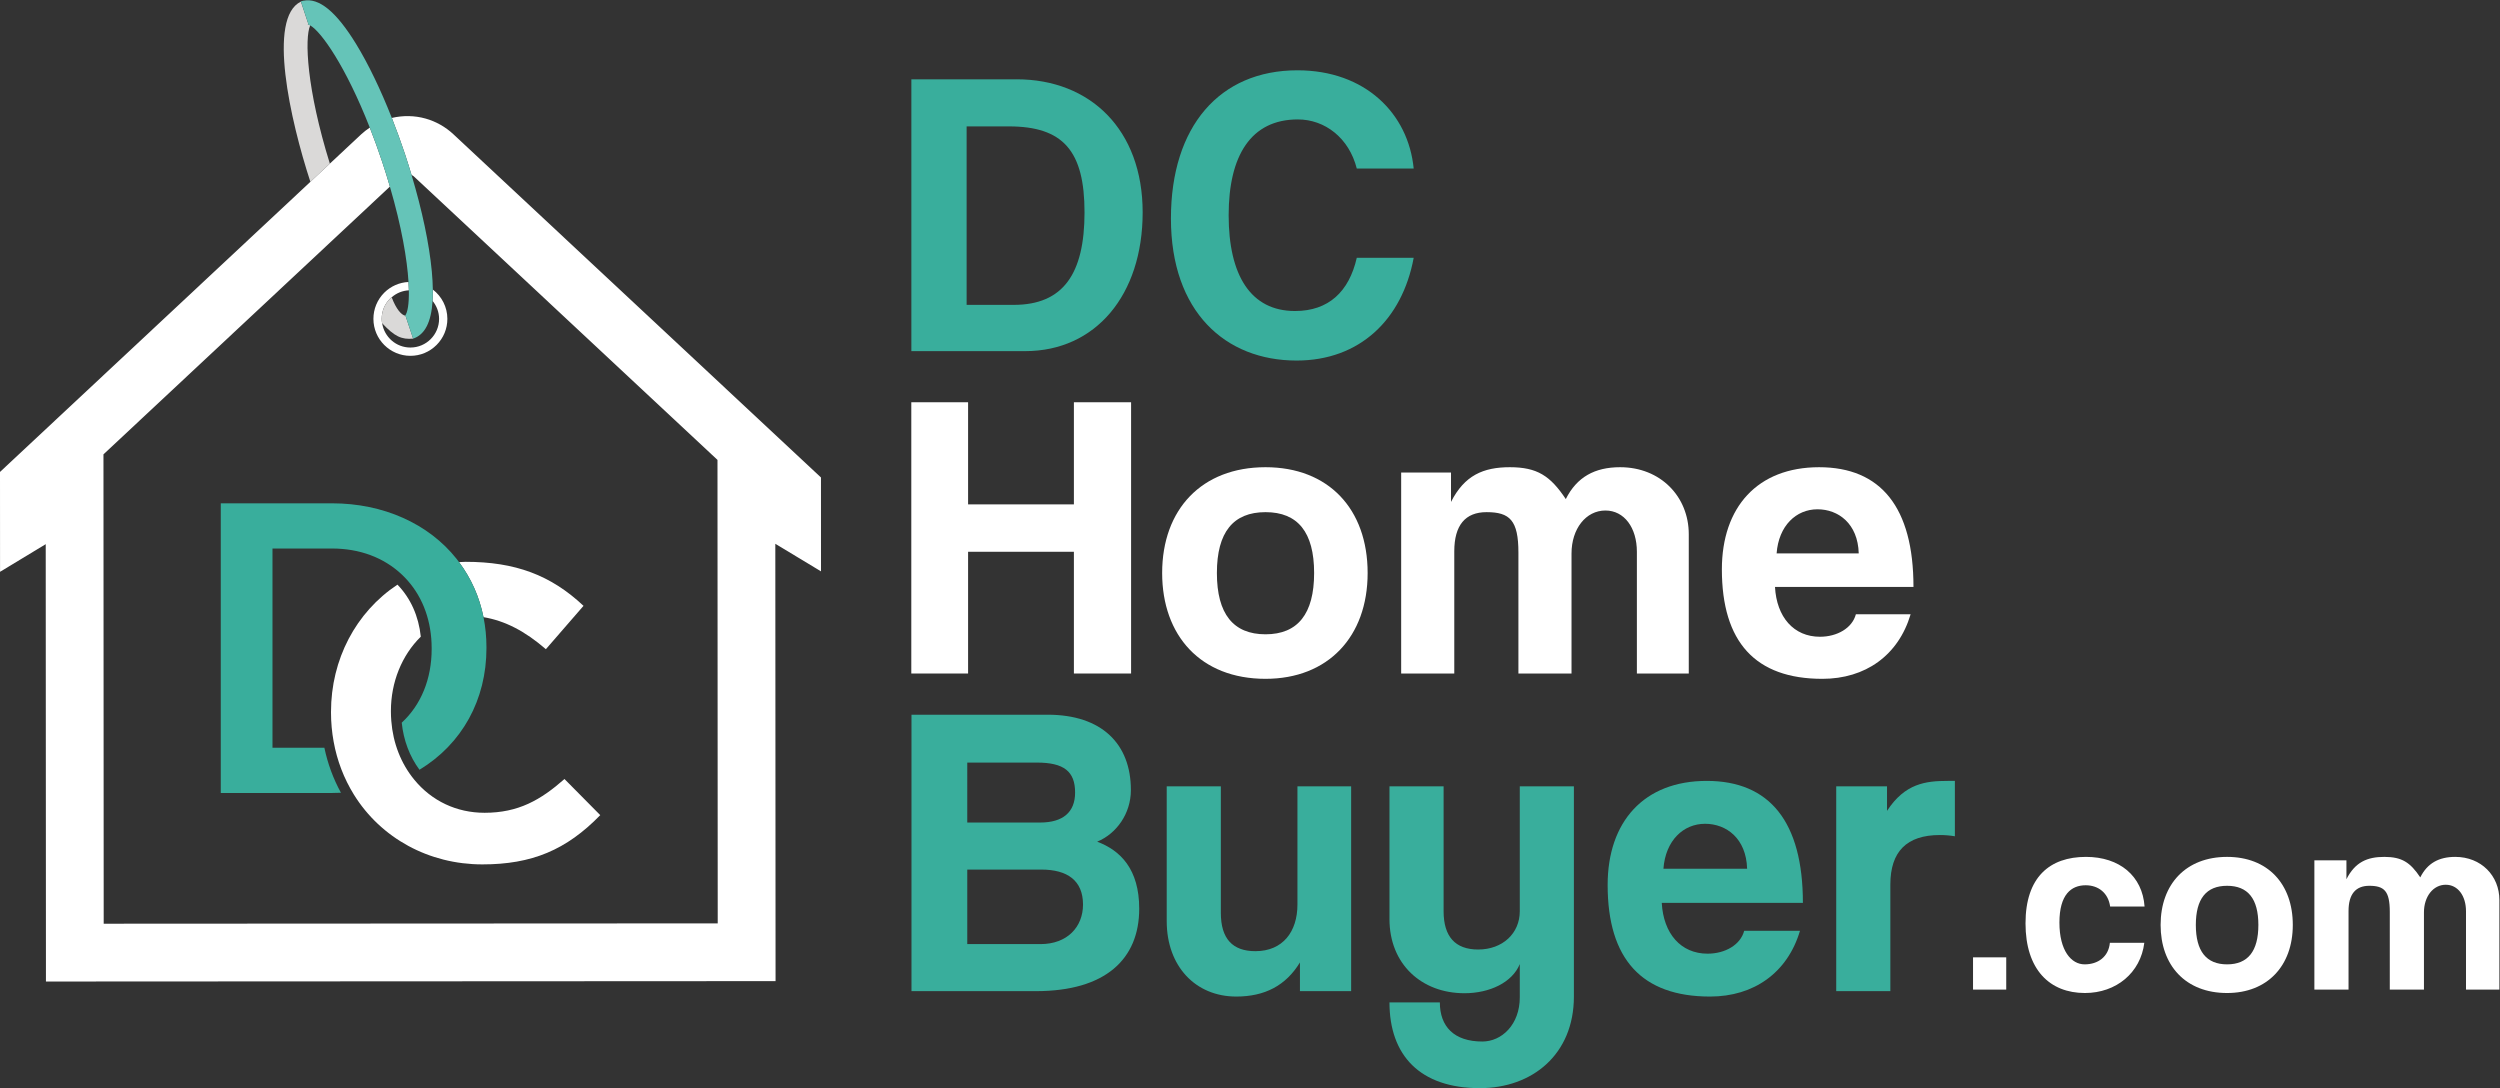
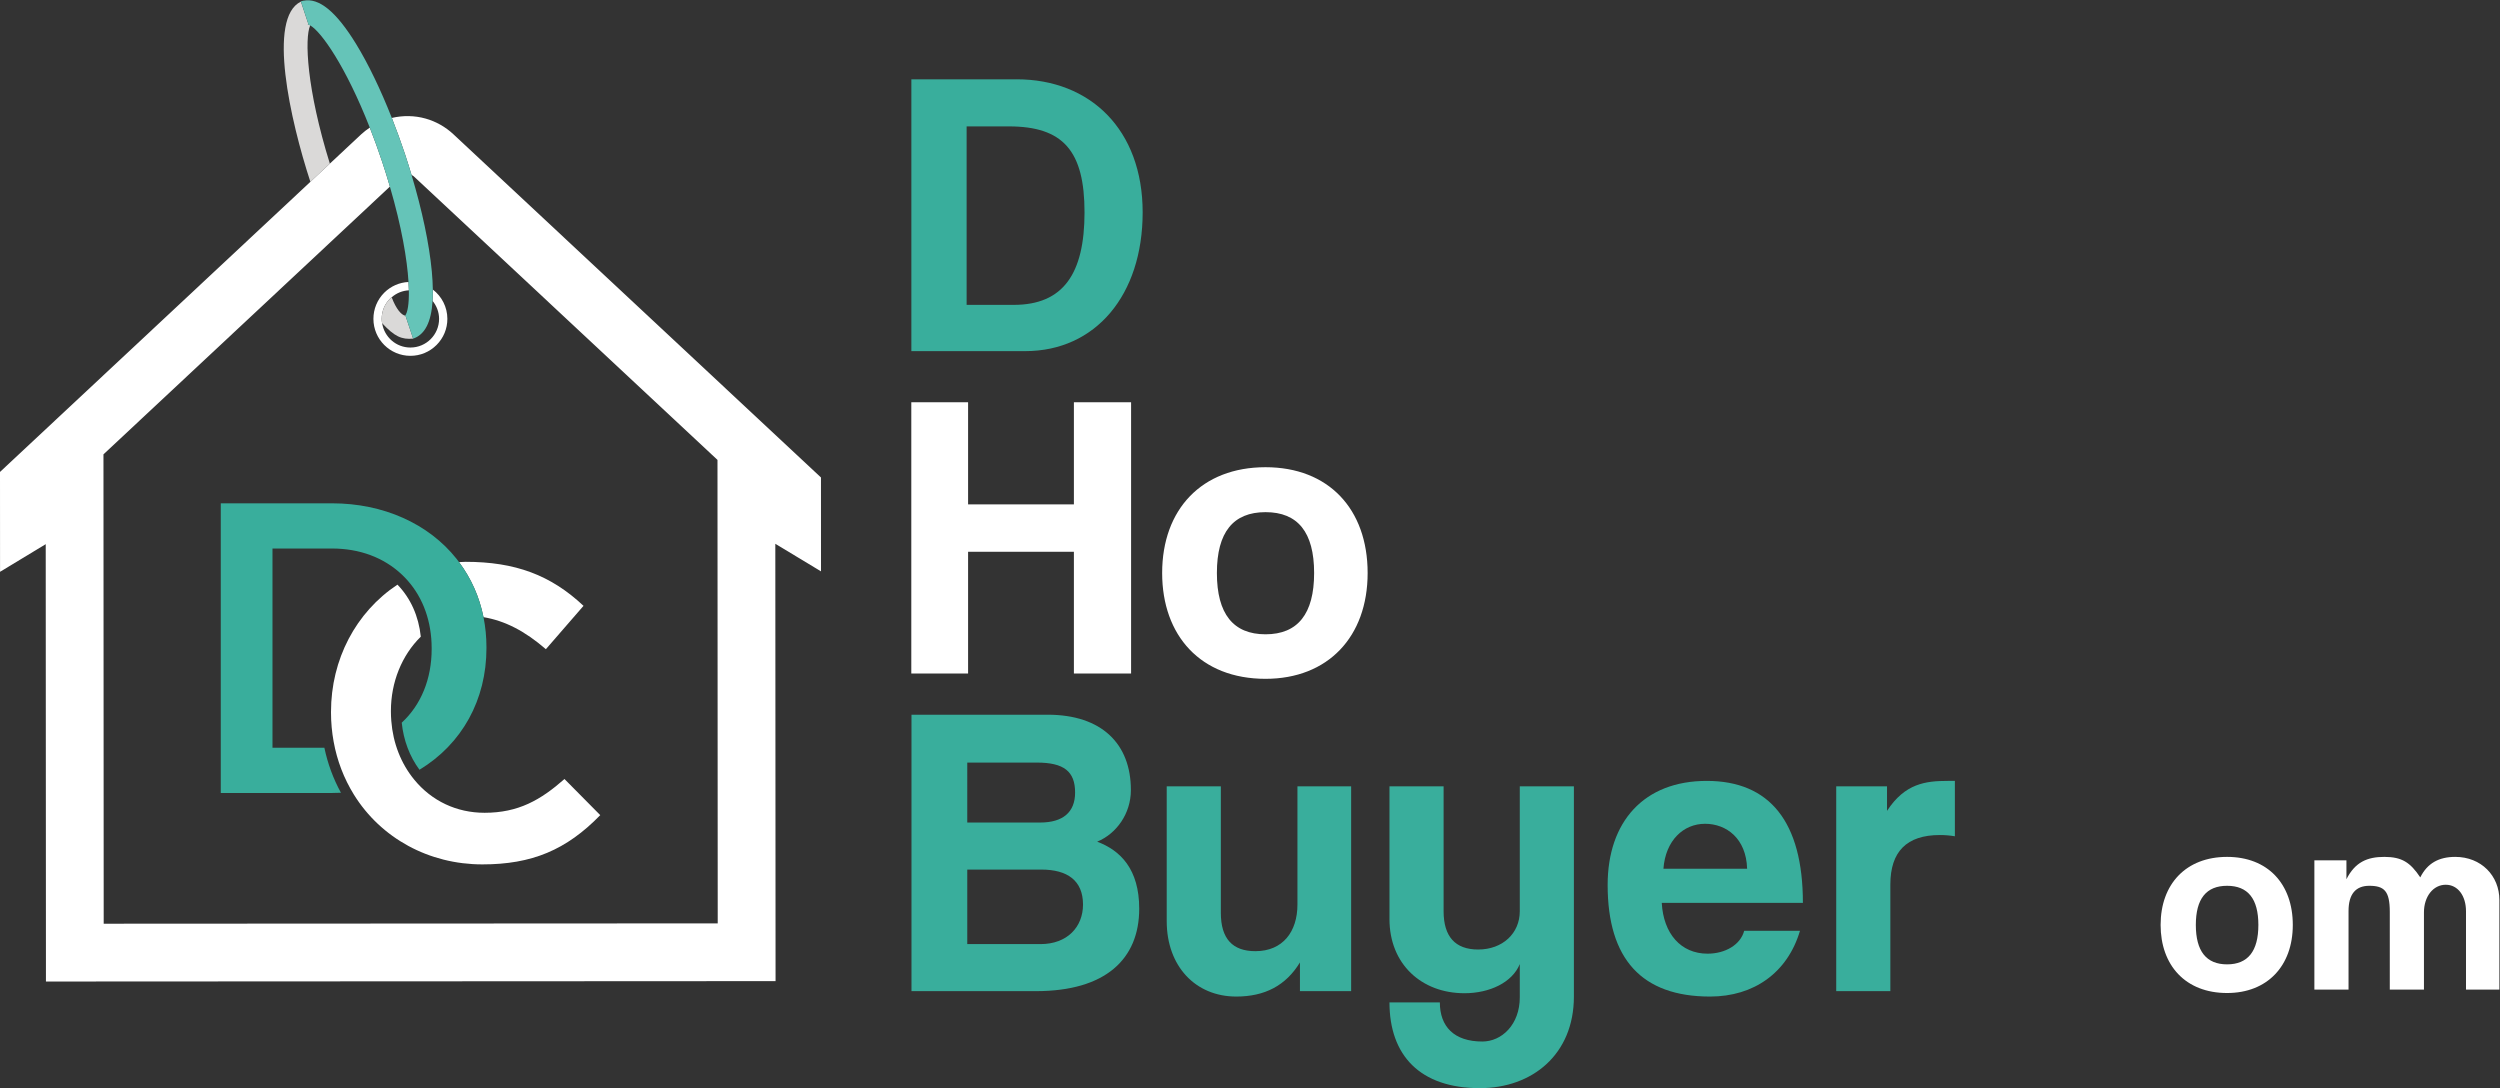
<svg xmlns="http://www.w3.org/2000/svg" xmlns:ns1="http://sodipodi.sourceforge.net/DTD/sodipodi-0.dtd" xmlns:ns2="http://www.inkscape.org/namespaces/inkscape" version="1.1" id="svg2" width="534.24" height="232.533" viewBox="0 0 534.24 232.533" ns1:docname="dc-home-buyer-logo-white.eps">
  <rect x="0" y="0" width="534.24" height="232.533" fill="#333333" stroke="none" />
  <defs id="defs6" />
  <ns1:namedview id="namedview4" pagecolor="#ffffff" bordercolor="#000000" borderopacity="0.25" ns2:showpageshadow="2" ns2:pageopacity="0.0" ns2:pagecheckerboard="0" ns2:deskcolor="#d1d1d1" />
  <g id="g8" ns2:groupmode="layer" ns2:label="ink_ext_XXXXXX" transform="matrix(1.333,0,0,-1.333,0,232.533)">
    <g id="g10" transform="scale(0.1)">
      <path d="m 775.105,755.066 c 34.481,-5.82 66.274,-22.207 99.993,-51.375 l 60.351,69.512 c -52.578,49.395 -109.609,70.567 -189.062,70.567 -3.481,0 -7.02,-0.329 -10.528,-0.457 19.395,-25.942 32.641,-55.516 39.219,-88.098 0.012,-0.047 0.016,-0.098 0.027,-0.149" style="fill:#ffffff;fill-opacity:1;fill-rule:nonzero;stroke:none" id="path12" />
      <path d="m 497.27,1703.68 c -1.579,0.89 -3.028,1.5 -4.243,1.65 0.157,-0.02 0.743,-0.02 1.446,0.22 l -12.071,36.3 c -54.086,-25.87 -17.164,-190.06 15.18,-288.9 l 31.215,29.18 c -37.34,120.09 -40.637,201.06 -31.527,221.55" style="fill:#dad9d8;fill-opacity:1;fill-rule:nonzero;stroke:none" id="path14" />
      <path d="m 486.191,1743.5 c -0.566,-0.19 -1.066,-0.49 -1.617,-0.71 0.571,0.15 1.137,0.32 1.707,0.44 l -0.09,0.27" style="fill:#57756f;fill-opacity:1;fill-rule:nonzero;stroke:none" id="path16" />
      <path d="M 1316.11,978.984 726.719,1529.32 c -12.52,11.7 -27.871,20.35 -44.317,25 -17.902,5.05 -36.601,5.22 -54.257,1.04 7.347,-18.63 14.437,-37.95 21.074,-57.88 3.754,-11.27 7.226,-22.46 10.558,-33.58 1.301,-0.64 2.614,-1.28 3.719,-2.32 l 486.714,-454.45 0.38,-742.989 -984.36,-0.532 -0.371,752.441 459.176,429.22 c -3.769,12.9 -7.824,26.13 -12.437,39.98 -6.496,19.5 -13.133,37.62 -19.789,54.59 -4.746,-3.18 -9.34,-6.61 -13.571,-10.56 L 528.797,1482.13 497.582,1452.95 0,987.852 0.078,827.754 73.301,872.07 l 0.351,-701.148 1169.668,0.637 -0.39,701.117 73.24,-44.219 -0.06,150.527" style="fill:#ffffff;fill-opacity:1;fill-rule:nonzero;stroke:none" id="path18" />
      <path d="m 598.633,1233.24 c 0,-32.65 26.621,-59.24 59.277,-59.24 h 0.02 c 15.84,0 30.703,6.2 41.914,17.39 11.191,11.19 17.344,26.07 17.344,41.91 -0.024,19.13 -9.184,36.12 -23.309,46.96 0.09,-6.46 -0.043,-12.52 -0.399,-18.19 6.411,-7.91 10.418,-17.83 10.426,-28.77 0.039,-25.37 -20.605,-46.01 -45.976,-46.01 l -0.02,-6.65 v 6.65 c -22.937,0 -41.82,16.91 -45.273,38.9 -0.047,0.05 -0.09,0.09 -0.137,0.14 -0.371,2.24 -0.586,4.55 -0.586,6.91 -0.019,12.29 4.746,23.85 13.438,32.54 0.8,0.78 1.64,1.51 2.48,2.25 0.02,-0.06 0.043,-0.1 0.063,-0.15 7.738,6.71 17.293,10.61 27.558,11.16 -0.074,4.17 -0.258,8.62 -0.551,13.35 -14.714,-0.72 -28.422,-6.73 -38.945,-17.21 -11.152,-11.22 -17.324,-26.1 -17.324,-41.94" style="fill:#ffffff;fill-opacity:1;fill-rule:nonzero;stroke:none" id="path20" />
      <path d="m 627.895,1267.88 c -0.02,0.05 -0.043,0.09 -0.063,0.15 -0.84,-0.74 -1.68,-1.47 -2.48,-2.25 -8.692,-8.69 -13.457,-20.25 -13.438,-32.54 0,-2.36 0.215,-4.67 0.586,-6.91 0.047,-0.05 0.09,-0.09 0.137,-0.14 20.004,-21.28 31.043,-26.3 49.648,-24.63 l -12.187,36.62 c -0.703,-0.23 -1.153,-0.58 -1.25,-0.7 0.215,0.21 0.394,0.63 0.601,0.89 -5.914,1.27 -14.234,10.12 -21.554,29.51" style="fill:#dad9d8;fill-opacity:1;fill-rule:nonzero;stroke:none" id="path22" />
      <path d="m 493.027,1705.33 c 1.215,-0.15 2.664,-0.76 4.243,-1.65 17.695,-9.89 56.984,-65.57 95.539,-163.84 6.656,-16.97 13.293,-35.09 19.789,-54.59 4.613,-13.85 8.668,-27.08 12.437,-39.98 18.91,-64.64 27.656,-116.81 29.867,-152.88 0.293,-4.73 0.477,-9.18 0.551,-13.35 0.391,-21.72 -1.984,-35.68 -6.004,-40.67 -0.207,-0.26 -0.386,-0.68 -0.601,-0.89 0.097,0.12 0.547,0.47 1.25,0.7 l 12.187,-36.62 c 18.746,6.25 29.043,26.21 31.195,60.51 0.356,5.67 0.489,11.73 0.399,18.19 -0.125,8.94 -0.637,18.56 -1.613,29.04 -4.098,44.04 -15.524,98 -32.489,154.6 -3.332,11.12 -6.804,22.31 -10.558,33.58 -6.637,19.93 -13.727,39.25 -21.074,57.88 -17.977,45.58 -37.668,86.54 -57.286,118.57 -31.796,51.87 -59.523,74.55 -84.578,69.3 -0.57,-0.12 -1.136,-0.29 -1.707,-0.44 -0.761,-0.2 -1.531,-0.33 -2.289,-0.58 l 0.117,-0.36 12.071,-36.3 c -0.703,-0.24 -1.289,-0.24 -1.446,-0.22" style="fill:#65c4b8;fill-opacity:1;fill-rule:nonzero;stroke:none" id="path24" />
      <path d="m 776.738,441.449 c -44.59,0 -84.609,18.84 -112.656,53.082 -21.25,25.899 -34.004,58.418 -36.777,94.098 -0.41,5.141 -0.625,9.961 -0.625,14.711 v 1.41 c 0,45.969 17.402,89.102 47.91,119.02 -3.477,33.027 -16.328,61.679 -37.422,83.418 C 570.352,762.891 530.645,687.191 530.645,603.34 v -1.41 c 0,-15.52 1.425,-31.211 4.238,-46.578 5.527,-30.454 16.484,-58.942 32.461,-84.782 43.476,-70.039 120.429,-111.859 205.898,-111.859 79.199,0 134.551,22.969 189.024,78.969 l -57.344,57.91 c -38.106,-33.578 -73.77,-54.141 -128.184,-54.141" style="fill:#ffffff;fill-opacity:1;fill-rule:nonzero;stroke:none" id="path26" />
      <path d="M 532.324,937.559 H 353.926 v -464.36 h 178.398 c 4.727,0 9.473,0.121 14.258,0.36 -12.305,22.441 -21.23,46.64 -26.562,72.121 h -83.184 v 319.418 h 95.488 c 44.024,0 82.578,-14.317 111.543,-41.407 27.676,-25.898 44.082,-61.328 47.481,-102.402 0.449,-5.391 0.664,-10.758 0.664,-15.879 V 704 c 0,-47.871 -16.992,-89.602 -47.989,-118.121 2.911,-28.238 12.657,-54.078 28.457,-75.469 68.321,41.488 107.364,112.149 107.364,195 v 1.352 c 0,16.488 -1.578,32.707 -4.739,48.304 -0.011,0.051 -0.015,0.102 -0.027,0.149 -6.578,32.582 -19.824,62.156 -39.219,88.098 -1.277,1.707 -2.496,3.449 -3.828,5.125 -44.941,56.64 -117.754,89.121 -199.707,89.121" style="fill:#39ae9c;fill-opacity:1;fill-rule:nonzero;stroke:none" id="path28" />
      <path d="m 1625.09,1255.68 h -75.47 v 286.14 h 67.6 c 87.28,0 121.41,-39.37 121.41,-137.82 0,-98.44 -34.13,-148.32 -113.54,-148.32 z m 4.6,361.62 h -168.67 v -435.78 h 182.45 c 112.88,0 188.35,89.92 188.35,222.48 0,132.57 -84.01,213.3 -202.13,213.3" style="fill:#39ae9c;fill-opacity:1;fill-rule:nonzero;stroke:none" id="path30" />
-       <path d="m 2175.09,1331.16 c -12.47,-54.48 -45.29,-85.32 -99.09,-85.32 -70.88,0 -106.32,57.09 -106.32,153.57 0,95.16 35.44,153.57 110.91,153.57 43.31,0 82.03,-29.53 94.5,-78.76 h 91.22 c -8.53,87.95 -77.43,157.51 -186.38,157.51 -124.7,0 -202.79,-89.91 -202.79,-237.57 0,-149.63 87.28,-227.73 201.47,-227.73 101.08,0 169.33,65.62 187.7,164.73 h -91.22" style="fill:#39ae9c;fill-opacity:1;fill-rule:nonzero;stroke:none" id="path32" />
      <path d="m 1551.96,859.871 h 169.63 v -195.16 h 91.68 v 434.859 h -91.68 V 935.84 h -169.63 v 163.73 h -91.03 V 664.711 h 91.03 v 195.16" style="fill:#ffffff;fill-opacity:1;fill-rule:nonzero;stroke:none" id="path34" />
      <path d="m 2028.77,727.578 c -51.74,0 -77.94,32.742 -77.94,98.231 0,65.5 26.2,97.586 77.94,97.586 51.74,0 77.93,-32.086 77.93,-97.586 0,-65.489 -26.19,-98.231 -77.93,-98.231 z m 0,267.856 c -102.17,0 -165.69,-67.457 -165.69,-169.625 0,-100.188 61.56,-169.618 165.69,-169.618 100.19,0 163.72,67.457 163.72,169.618 0,102.824 -62.87,169.625 -163.72,169.625" style="fill:#ffffff;fill-opacity:1;fill-rule:nonzero;stroke:none" id="path36" />
-       <path d="m 2624.12,859.871 v -195.16 h 83.18 v 223.316 c 0,60.254 -45.2,107.407 -110.03,107.407 -40.61,0 -69.42,-15.715 -87.1,-51.082 -24.9,37.328 -45.85,51.082 -89.73,51.082 -42.57,0 -72.7,-13.094 -94.31,-55.668 v 47.16 h -79.89 V 664.711 h 85.14 v 195.816 c 0,41.914 17.67,62.868 51.74,62.868 37.32,0 51.08,-13.102 51.08,-64.84 V 664.711 h 85.14 v 192.535 c 0,39.297 22.92,68.77 54.35,68.77 30.13,0 50.43,-27.508 50.43,-66.145" style="fill:#ffffff;fill-opacity:1;fill-rule:nonzero;stroke:none" id="path38" />
-       <path d="m 2913.63,927.977 c 33.4,0 64.84,-22.918 66.15,-70.731 h -131.65 c 3.29,44.539 31.44,70.731 65.5,70.731 z m 149.32,-168.309 h -87.76 c -5.89,-22.27 -30.12,-36.02 -57.63,-36.02 -41.92,0 -69.43,31.442 -72.04,79.899 h 222.01 c 0,127.707 -52.39,191.887 -151.28,191.887 -98.9,0 -155.87,-64.18 -155.87,-163.723 0,-116.57 53.7,-175.52 161.1,-175.52 68.77,0 121.82,37.34 141.47,103.477" style="fill:#ffffff;fill-opacity:1;fill-rule:nonzero;stroke:none" id="path40" />
      <path d="m 1668.12,230.93 h -117.47 v 119.461 h 118.8 c 41.39,0 66.75,-17.352 66.75,-56.051 0,-36.051 -25.36,-63.41 -68.08,-63.41 z m -117.47,290.992 h 111.46 c 43.38,0 61.41,-14.012 61.41,-48.051 0,-31.371 -19.36,-48.062 -56.07,-48.062 h -116.8 z m 208.24,-126.813 c 30.7,12.68 54.06,44.711 54.06,82.762 0,74.078 -46.72,120.801 -133.48,120.801 h -218.25 v -443.16 h 199.56 c 111.46,0 165.52,51.379 165.52,132.148 0,63.399 -30.04,93.43 -67.41,107.449" style="fill:#39ae9c;fill-opacity:1;fill-rule:nonzero;stroke:none" id="path42" />
      <path d="m 2079.96,294.34 c 0,-43.391 -23.36,-74.758 -67.41,-74.758 -36.71,0 -55.39,20.02 -55.39,61.406 v 202.891 h -86.77 V 267.641 c 0,-72.082 46.06,-120.801 111.46,-120.801 45.39,0 79.42,17.34 102.11,54.719 v -46.047 h 82.09 v 328.367 h -86.09 V 294.34" style="fill:#39ae9c;fill-opacity:1;fill-rule:nonzero;stroke:none" id="path44" />
      <path d="m 2436.4,283.648 c 0,-35.367 -27.38,-61.398 -66.75,-61.398 -36.71,0 -55.39,20.691 -55.39,61.398 v 200.231 h -86.77 v -212.91 c 0,-72.078 51.39,-118.797 120.14,-118.797 40.71,0 76.75,17.348 88.77,46.719 V 145.5 c 0,-43.391 -28.7,-70.75 -60.07,-70.75 -45.39,0 -68.08,24.031 -68.08,62.738 h -80.76 C 2227.49,52.719 2276.21,0 2372.32,0 c 84.1,0 150.83,54.059 150.83,146.84 V 483.879 H 2436.4 V 283.648" style="fill:#39ae9c;fill-opacity:1;fill-rule:nonzero;stroke:none" id="path46" />
      <path d="m 2666.68,351.73 c 3.34,45.379 32.04,72.079 66.75,72.079 34.03,0 66.07,-23.36 67.4,-72.079 z m 69.41,140.829 c -100.78,0 -158.84,-65.411 -158.84,-166.86 0,-118.808 54.72,-178.859 164.19,-178.859 70.07,0 124.14,38.031 144.16,105.449 h -89.44 c -6,-22.699 -30.7,-36.711 -58.73,-36.711 -42.71,0 -70.75,32.031 -73.42,81.422 h 226.25 c 0,130.148 -53.38,195.559 -154.17,195.559" style="fill:#39ae9c;fill-opacity:1;fill-rule:nonzero;stroke:none" id="path48" />
      <path d="m 3025.12,444.5 v 39.379 h -81.43 V 155.512 h 86.77 v 170.859 c 0,52.719 26.02,79.418 79.42,79.418 8.01,0 16.02,-0.66 24.03,-2 v 88.77 h -11.35 c -35.37,0 -68.74,-4.008 -97.44,-48.059" style="fill:#39ae9c;fill-opacity:1;fill-rule:nonzero;stroke:none" id="path50" />
-       <path d="m 3163.01,157.988 h 53.23 v 51.711 h -53.23 v -51.711" style="fill:#ffffff;fill-opacity:1;fill-rule:nonzero;stroke:none" id="path52" />
-       <path d="m 3343.63,325.238 c 20.64,0 36.23,-12.629 39.18,-34.129 H 3438 c -3.37,48.879 -40.02,79.629 -93.95,79.629 -58.14,0 -96.9,-32.437 -96.9,-106.59 0,-74.136 38.76,-111.636 95.21,-111.636 50.14,0 89.32,32.437 95.22,80.468 h -55.19 c -2.11,-22.332 -18.96,-34.539 -40.45,-34.539 -21.48,0 -40.44,21.899 -40.44,66.981 0,45.078 18.96,59.816 42.13,59.816" style="fill:#ffffff;fill-opacity:1;fill-rule:nonzero;stroke:none" id="path54" />
      <path d="m 3570.31,198.441 c -33.28,0 -50.13,21.059 -50.13,63.188 0,42.133 16.85,62.769 50.13,62.769 33.28,0 50.13,-20.636 50.13,-62.769 0,-42.129 -16.85,-63.188 -50.13,-63.188 z m 0,172.297 c -65.72,0 -106.59,-43.386 -106.59,-109.109 0,-64.457 39.6,-109.117 106.59,-109.117 64.46,0 105.32,43.398 105.32,109.117 0,66.141 -40.44,109.109 -105.32,109.109" style="fill:#ffffff;fill-opacity:1;fill-rule:nonzero;stroke:none" id="path56" />
      <path d="m 3936.03,370.738 c -26.13,0 -44.66,-10.109 -56.04,-32.859 -16.01,24.012 -29.49,32.859 -57.71,32.859 -27.39,0 -46.77,-8.429 -60.67,-35.808 v 30.332 h -51.39 V 157.988 h 54.76 v 125.961 c 0,26.973 11.38,40.449 33.28,40.449 24.02,0 32.86,-8.418 32.86,-41.699 V 157.988 h 54.77 v 123.864 c 0,25.277 14.74,44.226 34.97,44.226 19.37,0 32.44,-17.687 32.44,-42.539 V 157.988 h 53.51 v 143.66 c 0,38.762 -29.08,69.09 -70.78,69.09" style="fill:#ffffff;fill-opacity:1;fill-rule:nonzero;stroke:none" id="path58" />
    </g>
  </g>
</svg>